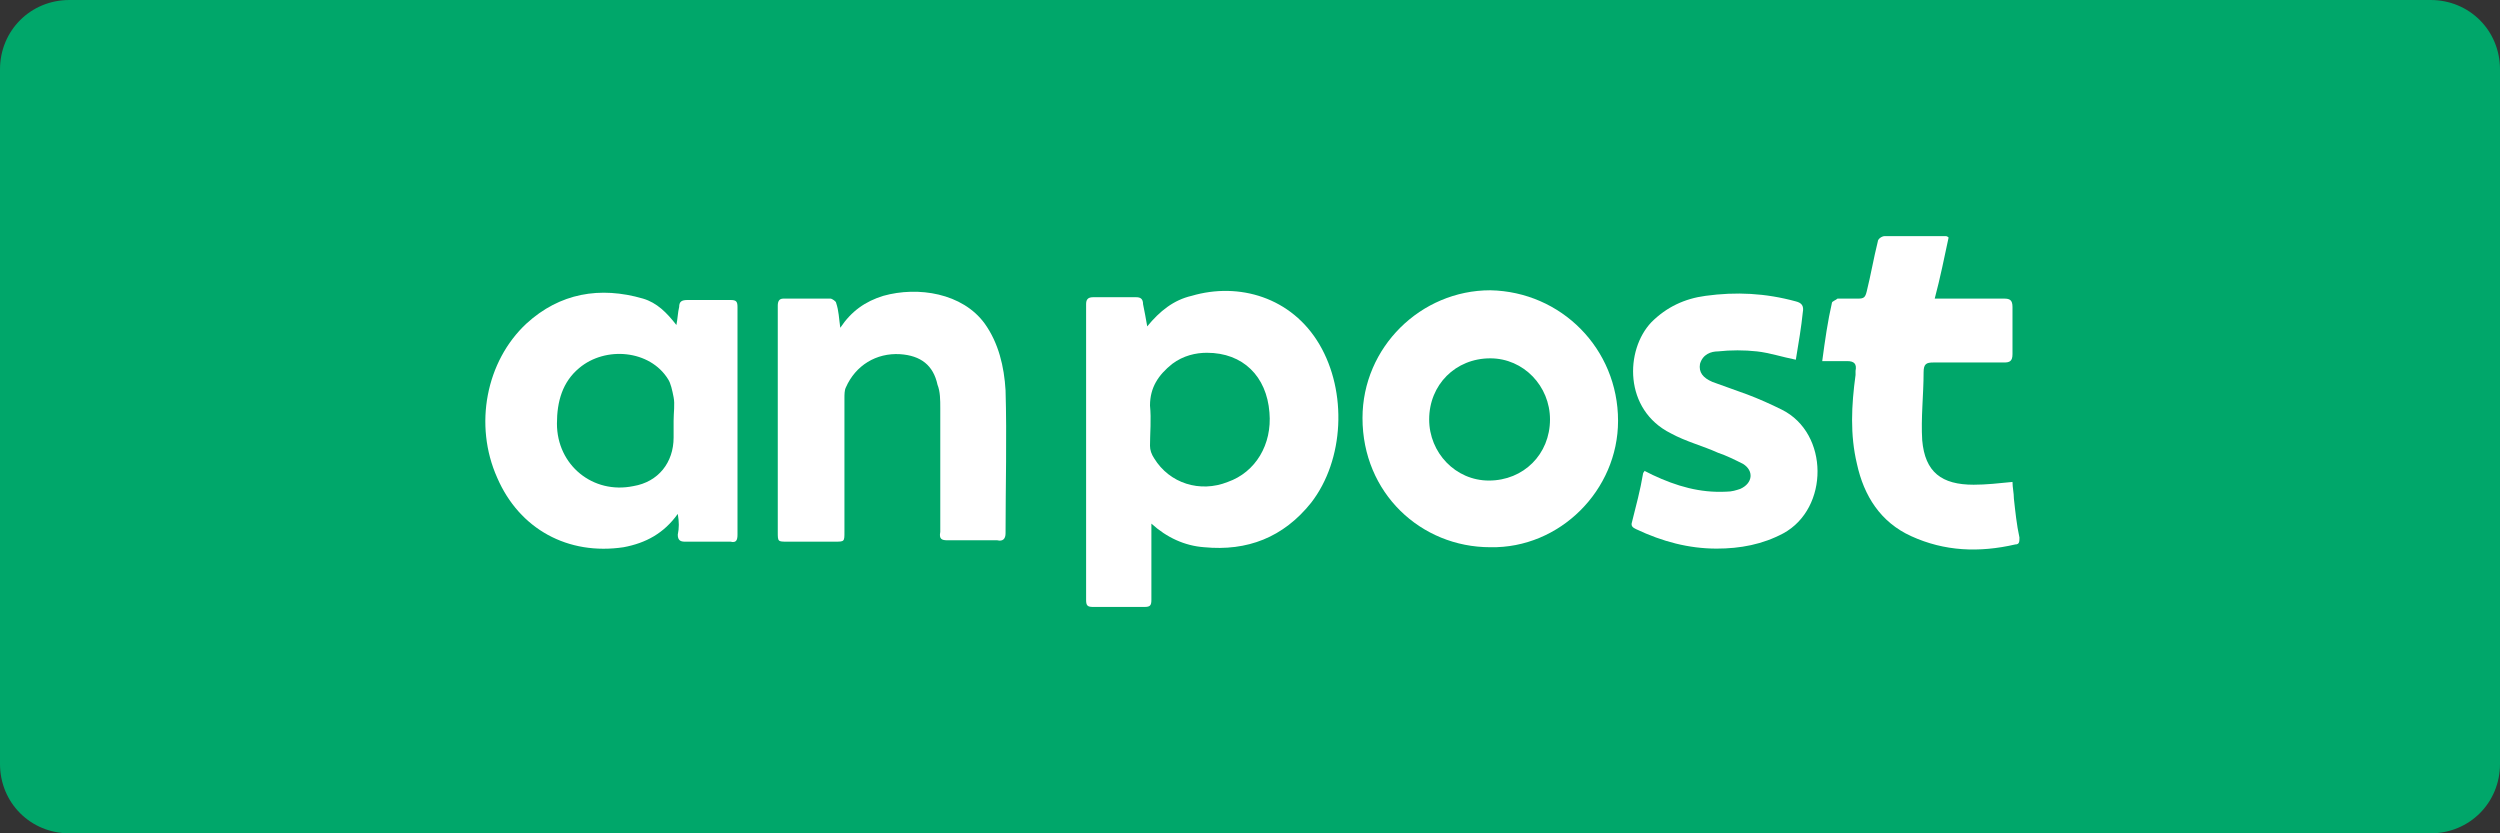
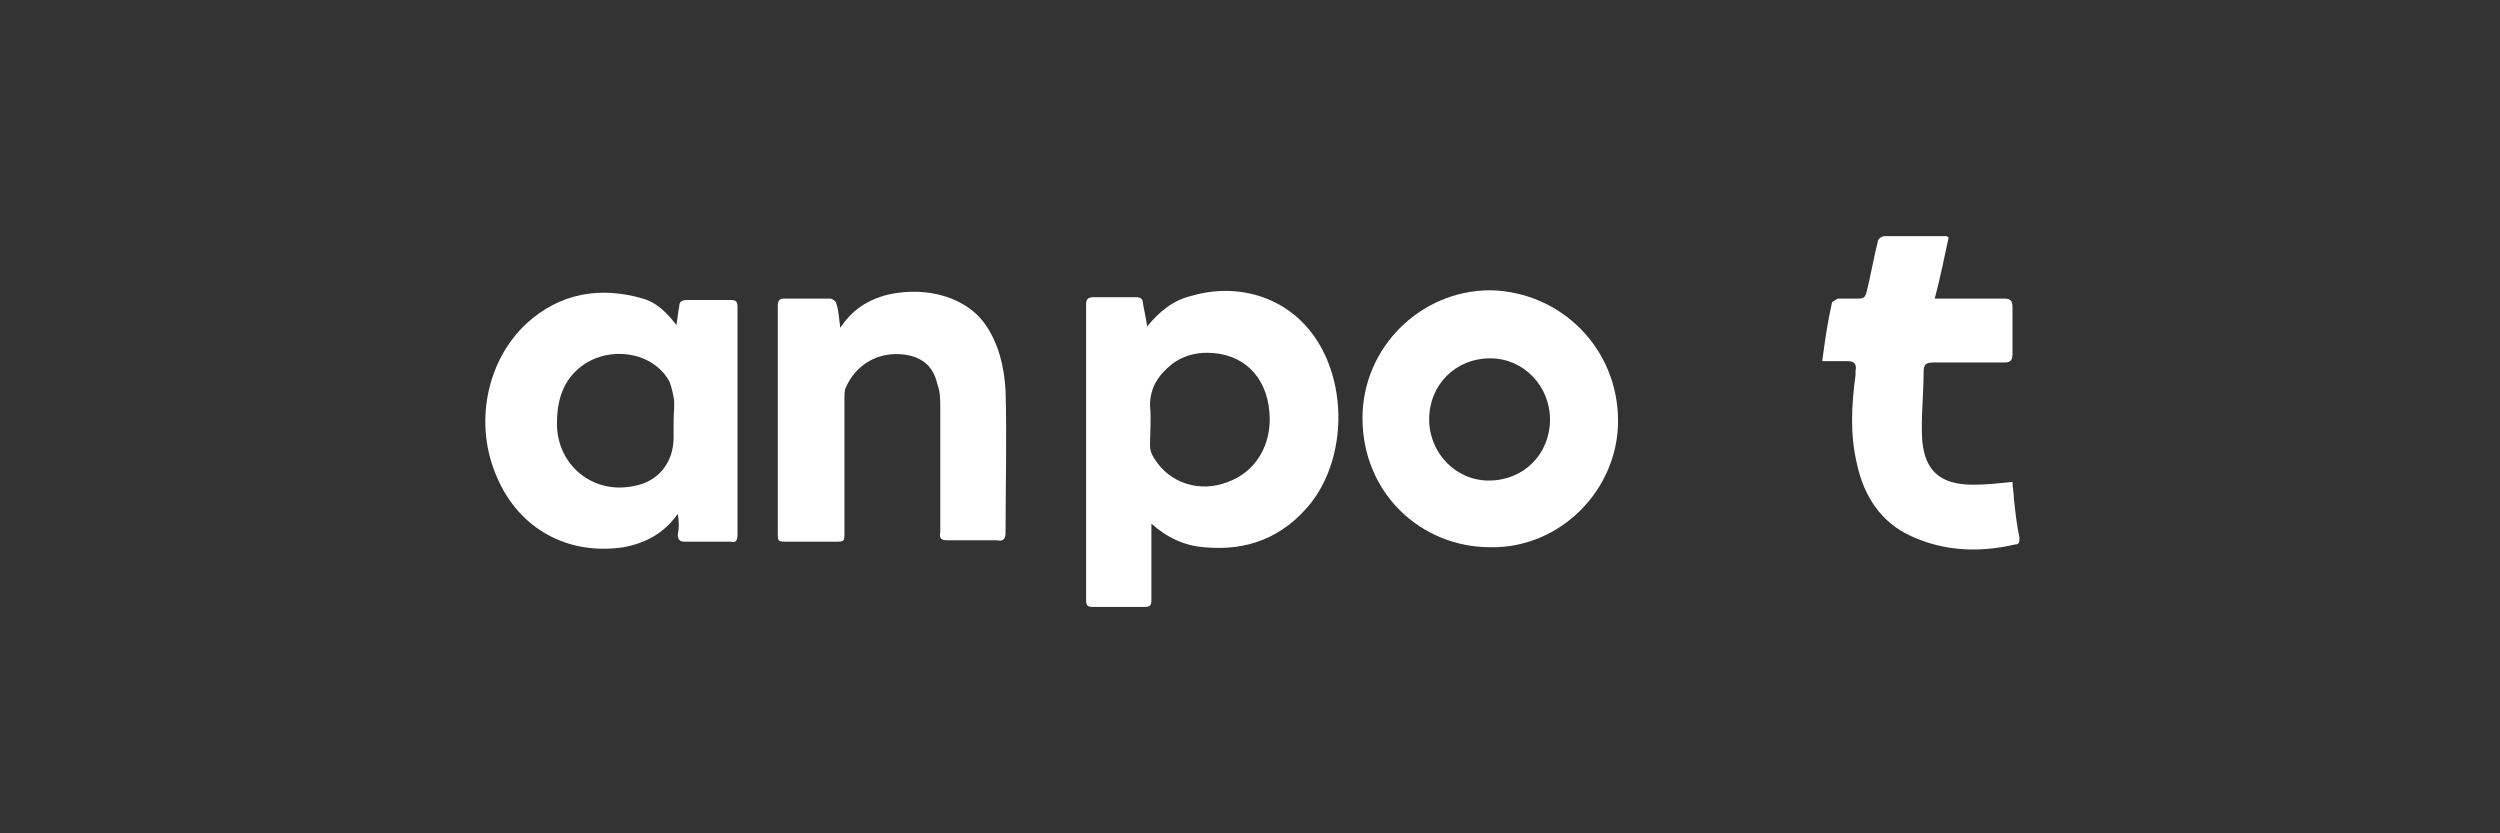
<svg xmlns="http://www.w3.org/2000/svg" version="1.1" id="Layer_1" x="0px" y="0px" viewBox="0 0 180 60" style="enable-background:new 0 0 180 60;" xml:space="preserve">
  <rect x="0" y="0" width="180" height="60" fill="#333333" stroke="none" />
  <style type="text/css">
	.st0{fill:#00A76A;}
	.st1{fill:#FFFFFF;}
</style>
-   <path class="st0" d="M5,0h170c2.8,0,5,2.2,5,5v50c0,2.8-2.2,5-5,5H5c-2.8,0-5-2.2-5-5V5C0,2.2,2.2,0,5,0z" />
  <path class="st1" d="M82.9,37.7c0,0.9,0,1.8,0,2.6c0,1,0,2,0,2.9c0,0.4-0.1,0.5-0.5,0.5c-1.2,0-2.5,0-3.7,0c-0.4,0-0.5-0.1-0.5-0.5  c0-7.1,0-14.2,0-21.3c0-0.3,0.1-0.5,0.5-0.5c1,0,2.1,0,3.1,0c0.3,0,0.5,0.1,0.5,0.5c0.1,0.5,0.2,1,0.3,1.6c0.9-1.1,1.9-1.9,3.2-2.2  c3.4-1,7.2,0.1,9.2,3.5c2,3.4,1.8,8.3-0.6,11.4c-2,2.5-4.6,3.5-7.7,3.2C85.3,39.3,84,38.7,82.9,37.7z M86.9,25.4  c-0.8,0-1.7,0.2-2.5,0.8c-1,0.8-1.6,1.7-1.6,3c0.1,1,0,2,0,2.9c0,0.3,0.1,0.6,0.3,0.9c1.1,1.8,3.3,2.5,5.3,1.7c2-0.7,3.2-2.7,3-5  C91.2,27.1,89.5,25.4,86.9,25.4z" />
  <path class="st1" d="M48.8,37c-1,1.4-2.3,2.1-3.9,2.4c-4,0.6-7.5-1.3-9.1-5c-1.7-3.8-0.8-8.4,2.1-11.1c2.4-2.2,5.3-2.7,8.4-1.8  c1,0.3,1.7,1,2.4,1.9c0.1-0.5,0.1-0.9,0.2-1.3c0-0.4,0.2-0.5,0.6-0.5c1,0,2.1,0,3.1,0c0.4,0,0.5,0.1,0.5,0.5c0,5.5,0,10.9,0,16.4  c0,0.4-0.1,0.6-0.5,0.5c-1.1,0-2.2,0-3.3,0c-0.3,0-0.5-0.1-0.5-0.5C48.9,38,48.9,37.6,48.8,37L48.8,37z M48.5,30.3  c0-0.6,0.1-1.2,0-1.7c-0.1-0.5-0.2-1-0.4-1.3c-1.3-2.1-4.5-2.4-6.4-0.8c-1.2,1-1.6,2.4-1.6,4c0,3,2.6,5.1,5.5,4.5  c1.8-0.3,2.9-1.7,2.9-3.5C48.5,31.1,48.5,30.7,48.5,30.3L48.5,30.3z" />
  <path class="st1" d="M116.5,30.3c0,5-4.2,9.2-9.2,9.1c-5,0-9.2-3.9-9.2-9.3c0-5.1,4.2-9.2,9.2-9.2C112.4,21,116.5,25.1,116.5,30.3  L116.5,30.3z M102.9,30.2c0,2.4,1.9,4.4,4.3,4.4c2.5,0,4.4-1.9,4.4-4.4c0-2.4-1.9-4.4-4.3-4.4C104.8,25.8,102.9,27.7,102.9,30.2z" />
  <path class="st1" d="M60.5,23.6c0.8-1.2,1.8-1.9,3.1-2.3c2.5-0.7,5.7-0.2,7.3,2c1,1.4,1.4,3.1,1.5,4.8c0.1,3.4,0,6.9,0,10.3  c0,0.4-0.2,0.6-0.6,0.5c-1.2,0-2.4,0-3.6,0c-0.4,0-0.6-0.1-0.5-0.6c0-3,0-5.9,0-8.9c0-0.6,0-1.2-0.2-1.7c-0.3-1.4-1.2-2.1-2.7-2.2  c-1.7-0.1-3.2,0.8-3.9,2.4c-0.1,0.2-0.1,0.5-0.1,0.8c0,3.2,0,6.4,0,9.6c0,0.7,0,0.7-0.7,0.7c-1.1,0-2.2,0-3.4,0  c-0.7,0-0.7,0-0.7-0.7c0-5.2,0-10.4,0-15.6c0-0.2,0-0.4,0-0.7c0-0.3,0.1-0.5,0.4-0.5c1.1,0,2.2,0,3.4,0c0.1,0,0.4,0.2,0.4,0.3  C60.4,22.4,60.4,22.9,60.5,23.6L60.5,23.6z" />
  <path class="st1" d="M131.2,26c0.2-1.5,0.4-2.9,0.7-4.2c0-0.1,0.3-0.2,0.4-0.3c0.5,0,1,0,1.5,0c0.4,0,0.5-0.1,0.6-0.5  c0.3-1.2,0.5-2.4,0.8-3.6c0-0.2,0.3-0.4,0.5-0.4c1.5,0,2.9,0,4.4,0c0,0,0.1,0,0.2,0.1c-0.3,1.4-0.6,2.9-1,4.4c0.5,0,0.9,0,1.3,0  c1.2,0,2.5,0,3.7,0c0.4,0,0.6,0.1,0.6,0.6c0,1.1,0,2.2,0,3.4c0,0.5-0.2,0.6-0.6,0.6c-1.7,0-3.4,0-5.1,0c-0.5,0-0.7,0.1-0.7,0.7  c0,1.6-0.2,3.3-0.1,4.9c0.2,2.3,1.4,3.2,3.7,3.2c0.9,0,1.8-0.1,2.8-0.2c0,0.4,0.1,0.8,0.1,1.2c0.1,0.9,0.2,1.9,0.4,2.8  c0,0.3,0,0.5-0.3,0.5c-2.6,0.6-5.1,0.5-7.5-0.6c-2.2-1-3.4-2.9-3.9-5.2c-0.5-2.1-0.4-4.2-0.1-6.4c0-0.1,0-0.2,0-0.3  c0.1-0.5-0.1-0.7-0.6-0.7C132.5,26,131.9,26,131.2,26L131.2,26z" />
-   <path class="st1" d="M129.3,25.9c-1-0.2-1.9-0.5-2.8-0.6c-0.9-0.1-1.9-0.1-2.8,0c-0.5,0-1.1,0.2-1.3,0.9c-0.1,0.6,0.2,1,0.9,1.3  c0.8,0.3,1.7,0.6,2.5,0.9c0.8,0.3,1.7,0.7,2.5,1.1c3.4,1.7,3.4,7.1,0.1,8.9c-1.5,0.8-3.1,1.1-4.8,1.1c-2,0-3.9-0.5-5.8-1.4  c-0.2-0.1-0.4-0.2-0.3-0.5c0.3-1.2,0.6-2.3,0.8-3.5c0-0.1,0.1-0.1,0.1-0.2c0.2,0.1,0.4,0.2,0.6,0.3c1.7,0.8,3.4,1.3,5.3,1.2  c0.4,0,0.7-0.1,1-0.2c0.9-0.4,1-1.3,0.2-1.8c-0.6-0.3-1.2-0.6-1.8-0.8c-1.1-0.5-2.3-0.8-3.4-1.4c-3.4-1.7-3.3-6-1.4-8  c1.1-1.1,2.4-1.7,3.9-1.9c2.2-0.3,4.3-0.2,6.5,0.4c0.4,0.1,0.6,0.3,0.5,0.8C129.7,23.5,129.5,24.7,129.3,25.9L129.3,25.9z" />
</svg>